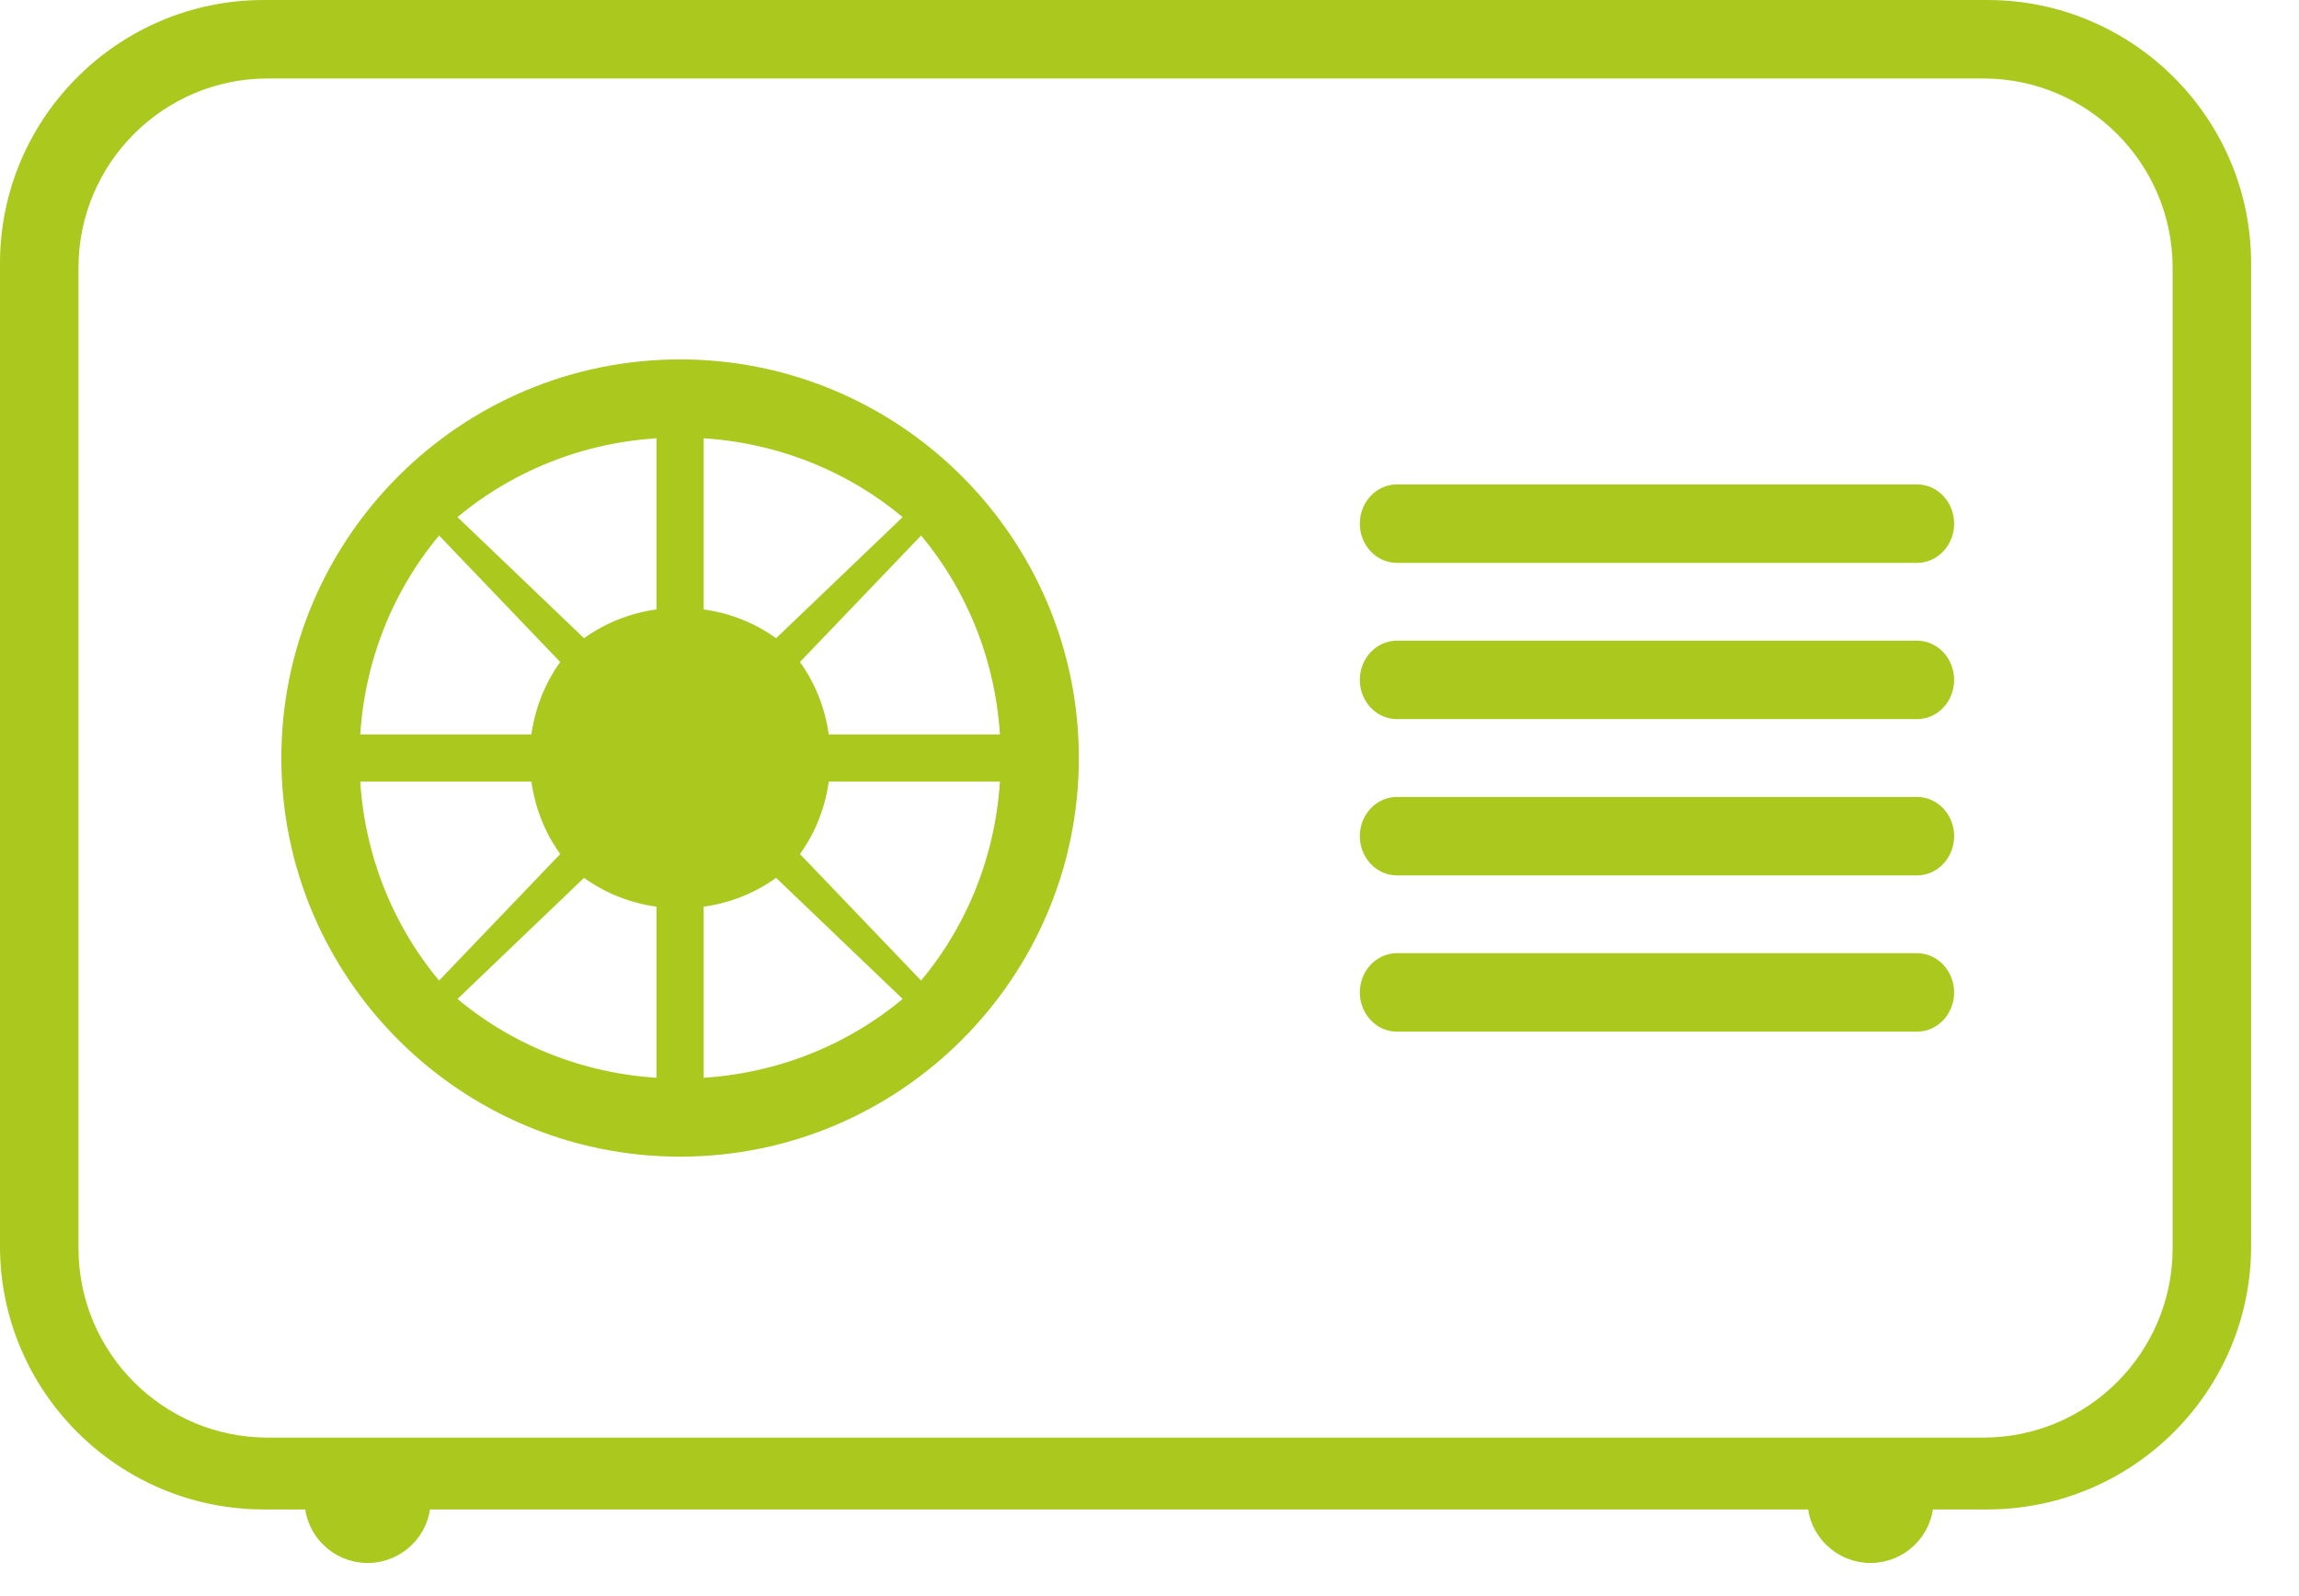
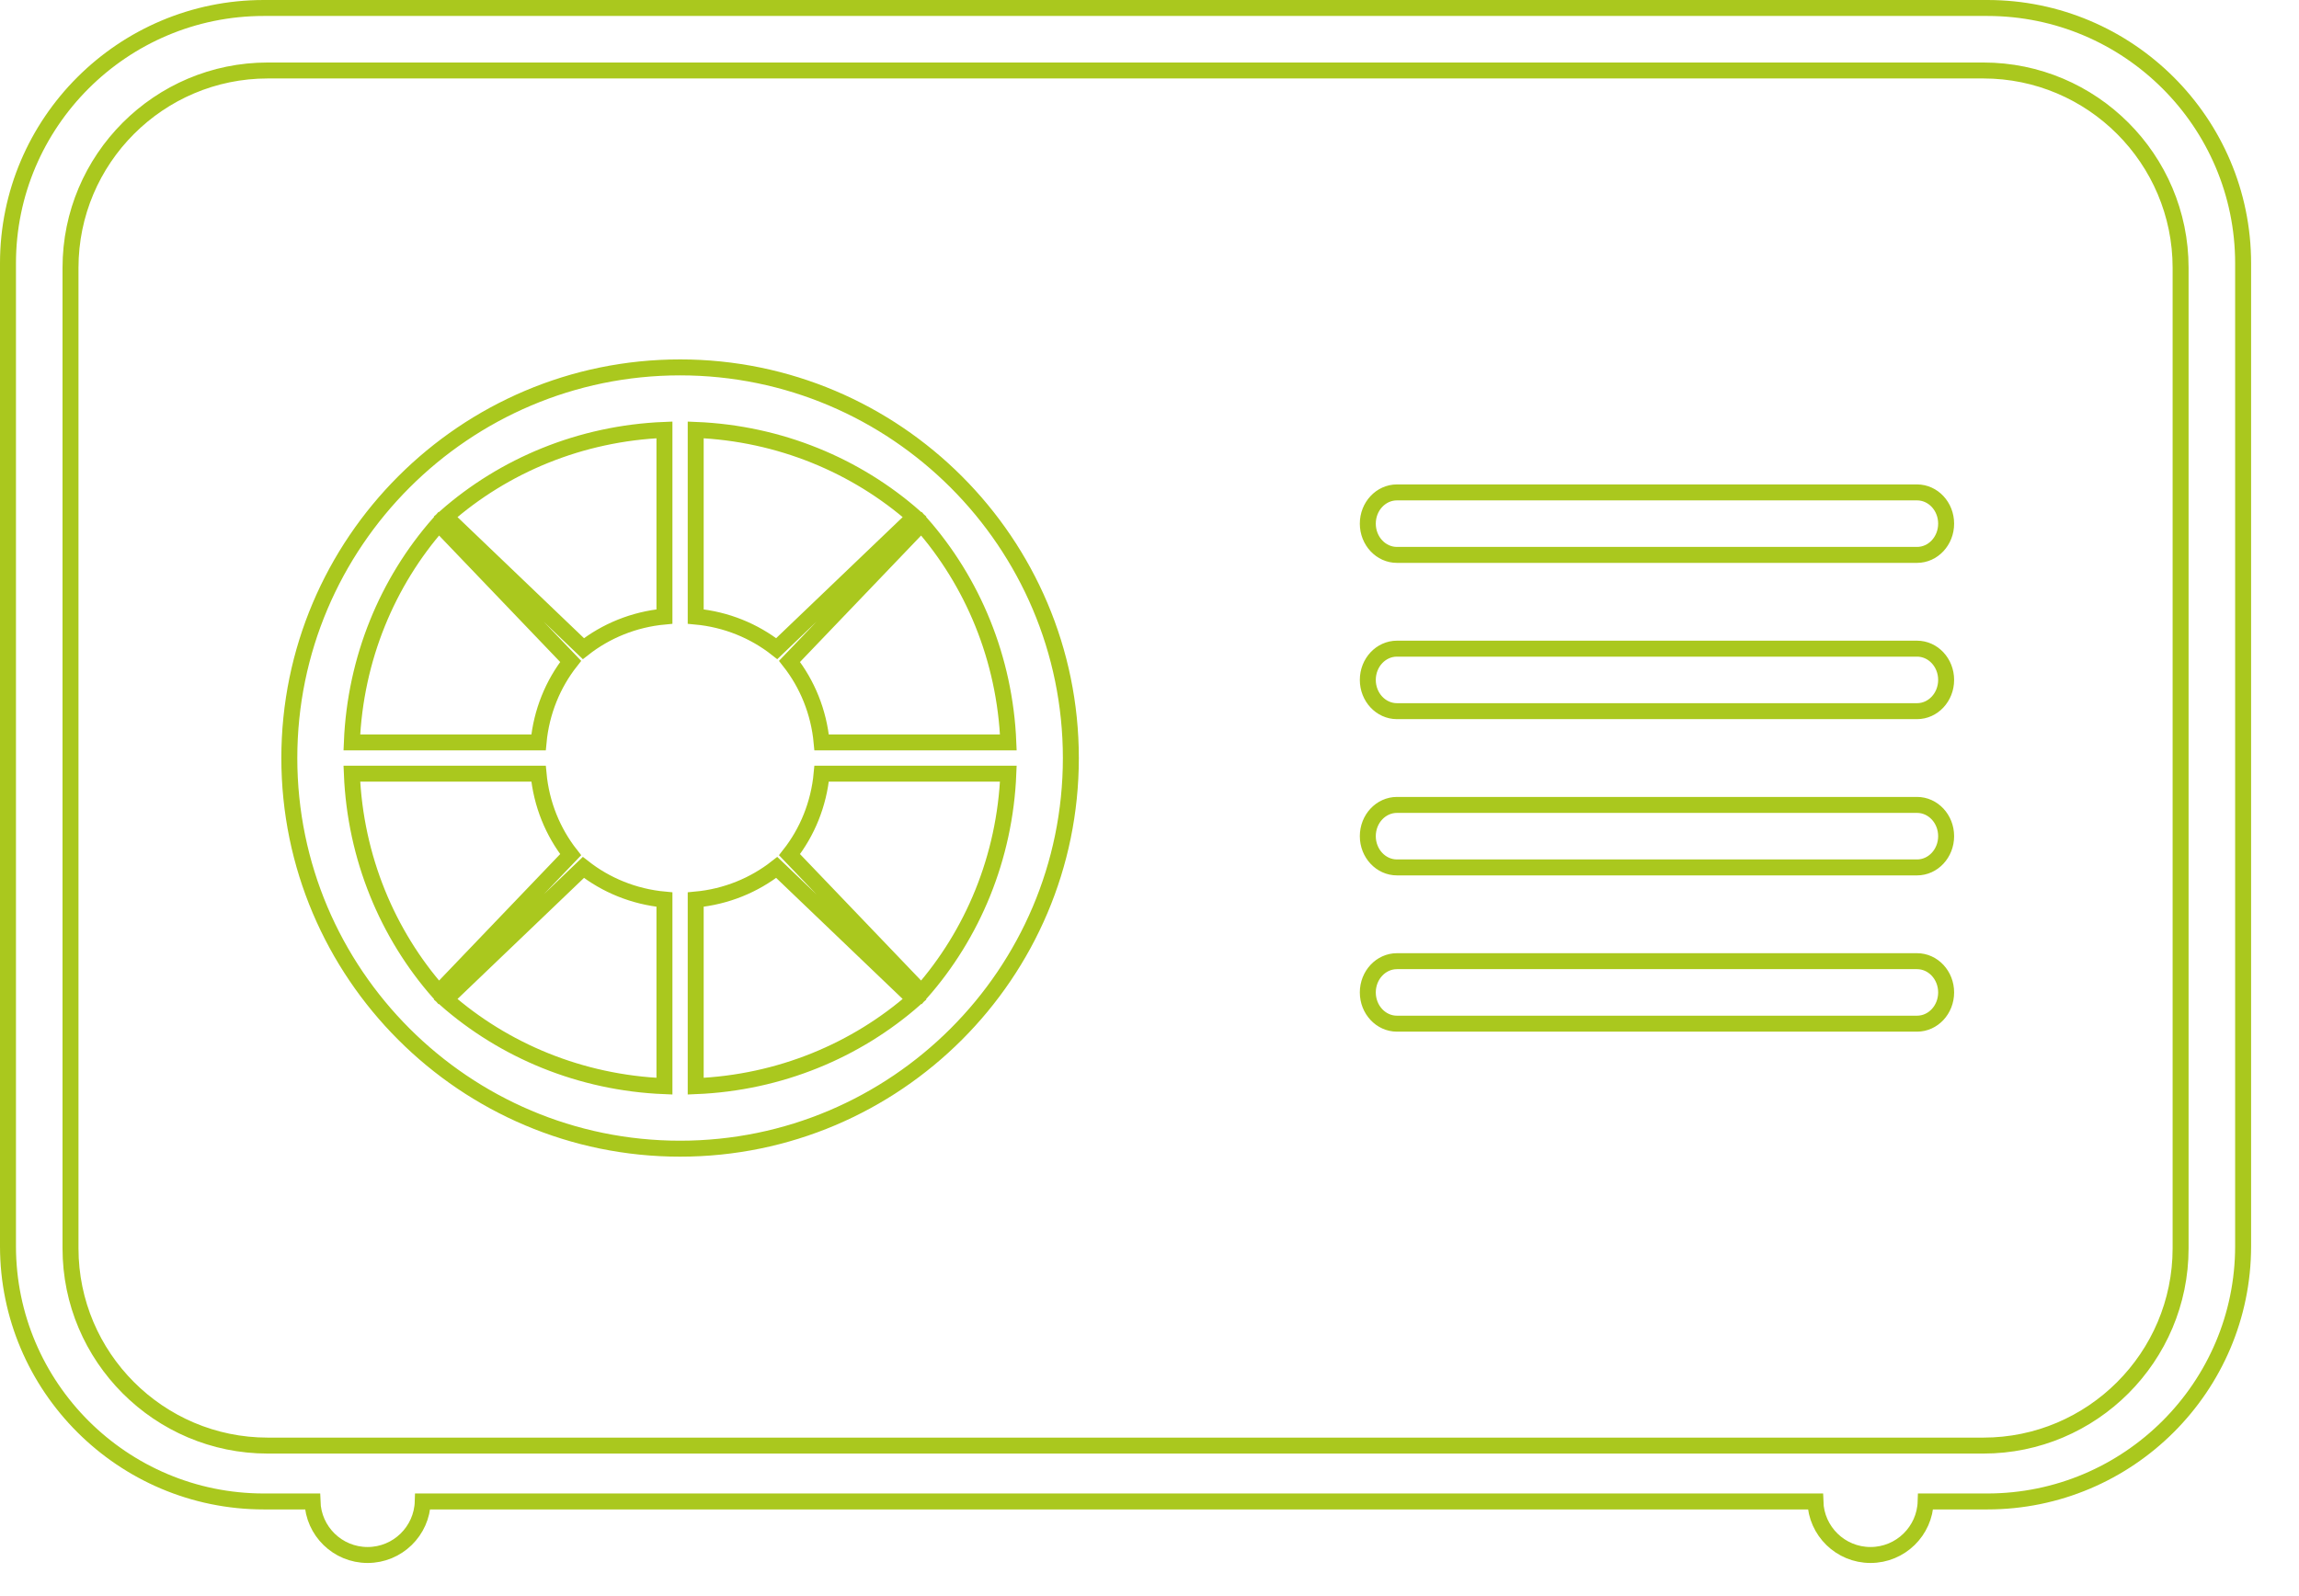
<svg xmlns="http://www.w3.org/2000/svg" width="72" height="50">
-   <path fill="#AAC81E" transform="translate(0.25 0.25)" d="M70 38.787L70 7.998C70 3.588 66.406 0 61.988 0L8.012 0C3.594 0 0 3.588 0 7.998L0 38.787C0 43.197 3.594 46.785 8.012 46.785L9.536 46.785C9.563 47.715 10.324 48.462 11.263 48.462C12.201 48.462 12.963 47.715 12.99 46.785L56.604 46.785C56.63 47.715 57.392 48.462 58.33 48.462C59.269 48.462 60.031 47.715 60.058 46.785L61.988 46.785C66.406 46.785 70 43.197 70 38.787L70 38.787ZM68.042 38.855C68.042 42.263 65.271 45.035 61.865 45.035L8.135 45.035C4.729 45.035 1.958 42.263 1.958 38.855L1.958 8.138C1.958 4.73 4.729 1.958 8.135 1.958L61.865 1.958C65.271 1.958 68.042 4.73 68.042 8.138L68.042 38.855ZM60.699 30.839C60.699 30.299 60.291 29.86 59.787 29.86L43.5 29.86C42.996 29.86 42.587 30.299 42.587 30.839C42.587 31.38 42.996 31.818 43.5 31.818L59.787 31.818C60.291 31.818 60.699 31.38 60.699 30.839L60.699 30.839ZM60.699 25.944C60.699 25.403 60.291 24.965 59.787 24.965L43.5 24.965C42.996 24.965 42.587 25.403 42.587 25.944C42.587 26.484 42.996 26.923 43.5 26.923L59.787 26.923C60.291 26.923 60.699 26.484 60.699 25.944L60.699 25.944ZM60.699 21.049C60.699 20.508 60.291 20.07 59.787 20.07L43.5 20.07C42.996 20.07 42.587 20.508 42.587 21.049C42.587 21.59 42.996 22.028 43.5 22.028L59.787 22.028C60.291 22.028 60.699 21.59 60.699 21.049L60.699 21.049ZM60.699 16.154C60.699 15.613 60.291 15.175 59.787 15.175L43.5 15.175C42.996 15.175 42.587 15.613 42.587 16.154C42.587 16.695 42.996 17.133 43.5 17.133L59.787 17.133C60.291 17.133 60.699 16.695 60.699 16.154L60.699 16.154ZM33.287 23.497C33.287 16.749 27.797 11.259 21.049 11.259C14.301 11.259 8.811 16.749 8.811 23.497C8.811 30.245 14.301 35.734 21.049 35.734C27.797 35.734 33.287 30.245 33.287 23.497L33.287 23.497ZM10.769 23.986L16.616 23.986C16.705 24.945 17.068 25.82 17.622 26.524L13.491 30.839C11.889 29.017 10.876 26.622 10.769 23.986L10.769 23.986ZM13.491 16.154L17.622 20.469C17.068 21.173 16.705 22.049 16.616 23.007L10.769 23.007C10.876 20.371 11.889 17.976 13.491 16.154L13.491 16.154ZM20.559 19.064C19.601 19.153 18.726 19.516 18.021 20.07L13.706 15.939C15.528 14.336 17.923 13.324 20.559 13.217L20.559 19.064ZM20.559 33.776C17.923 33.669 15.528 32.656 13.706 31.054L18.021 26.923C18.726 27.477 19.601 27.841 20.559 27.93L20.559 33.776ZM21.538 27.93C22.497 27.841 23.372 27.477 24.076 26.923L28.392 31.054C26.569 32.656 24.174 33.669 21.538 33.776L21.538 27.93ZM28.392 15.939L24.076 20.07C23.372 19.516 22.497 19.153 21.538 19.064L21.538 13.217C24.174 13.324 26.569 14.336 28.392 15.939L28.392 15.939ZM31.329 23.007L25.482 23.007C25.393 22.049 25.03 21.173 24.476 20.469L28.607 16.154C30.209 17.976 31.222 20.371 31.329 23.007L31.329 23.007ZM31.329 23.986C31.222 26.622 30.209 29.017 28.607 30.839L24.476 26.524C25.03 25.82 25.393 24.945 25.482 23.986L31.329 23.986Z" fill-rule="evenodd" />
  <path fill="none" stroke="#AAC81E" stroke-width="0.5" stroke-miterlimit="10" transform="translate(0.25 0.25)" d="M70 38.787L70 7.998C70 3.588 66.406 0 61.988 0L8.012 0C3.594 0 0 3.588 0 7.998L0 38.787C0 43.197 3.594 46.785 8.012 46.785L9.536 46.785C9.563 47.715 10.324 48.462 11.263 48.462C12.201 48.462 12.963 47.715 12.99 46.785L56.604 46.785C56.63 47.715 57.392 48.462 58.33 48.462C59.269 48.462 60.031 47.715 60.058 46.785L61.988 46.785C66.406 46.785 70 43.197 70 38.787L70 38.787ZM68.042 38.855C68.042 42.263 65.271 45.035 61.865 45.035L8.135 45.035C4.729 45.035 1.958 42.263 1.958 38.855L1.958 8.138C1.958 4.73 4.729 1.958 8.135 1.958L61.865 1.958C65.271 1.958 68.042 4.73 68.042 8.138L68.042 38.855ZM60.699 30.839C60.699 30.299 60.291 29.86 59.787 29.86L43.5 29.86C42.996 29.86 42.587 30.299 42.587 30.839C42.587 31.38 42.996 31.818 43.5 31.818L59.787 31.818C60.291 31.818 60.699 31.38 60.699 30.839L60.699 30.839ZM60.699 25.944C60.699 25.403 60.291 24.965 59.787 24.965L43.5 24.965C42.996 24.965 42.587 25.403 42.587 25.944C42.587 26.484 42.996 26.923 43.5 26.923L59.787 26.923C60.291 26.923 60.699 26.484 60.699 25.944L60.699 25.944ZM60.699 21.049C60.699 20.508 60.291 20.07 59.787 20.07L43.5 20.07C42.996 20.07 42.587 20.508 42.587 21.049C42.587 21.59 42.996 22.028 43.5 22.028L59.787 22.028C60.291 22.028 60.699 21.59 60.699 21.049L60.699 21.049ZM60.699 16.154C60.699 15.613 60.291 15.175 59.787 15.175L43.5 15.175C42.996 15.175 42.587 15.613 42.587 16.154C42.587 16.695 42.996 17.133 43.5 17.133L59.787 17.133C60.291 17.133 60.699 16.695 60.699 16.154L60.699 16.154ZM33.287 23.497C33.287 16.749 27.797 11.259 21.049 11.259C14.301 11.259 8.811 16.749 8.811 23.497C8.811 30.245 14.301 35.734 21.049 35.734C27.797 35.734 33.287 30.245 33.287 23.497L33.287 23.497ZM10.769 23.986L16.616 23.986C16.705 24.945 17.068 25.82 17.622 26.524L13.491 30.839C11.889 29.017 10.876 26.622 10.769 23.986L10.769 23.986ZM13.491 16.154L17.622 20.469C17.068 21.173 16.705 22.049 16.616 23.007L10.769 23.007C10.876 20.371 11.889 17.976 13.491 16.154L13.491 16.154ZM20.559 19.064C19.601 19.153 18.726 19.516 18.021 20.07L13.706 15.939C15.528 14.336 17.923 13.324 20.559 13.217L20.559 19.064ZM20.559 33.776C17.923 33.669 15.528 32.656 13.706 31.054L18.021 26.923C18.726 27.477 19.601 27.841 20.559 27.93L20.559 33.776ZM21.538 27.93C22.497 27.841 23.372 27.477 24.076 26.923L28.392 31.054C26.569 32.656 24.174 33.669 21.538 33.776L21.538 27.93ZM28.392 15.939L24.076 20.07C23.372 19.516 22.497 19.153 21.538 19.064L21.538 13.217C24.174 13.324 26.569 14.336 28.392 15.939L28.392 15.939ZM31.329 23.007L25.482 23.007C25.393 22.049 25.03 21.173 24.476 20.469L28.607 16.154C30.209 17.976 31.222 20.371 31.329 23.007L31.329 23.007ZM31.329 23.986C31.222 26.622 30.209 29.017 28.607 30.839L24.476 26.524C25.03 25.82 25.393 24.945 25.482 23.986L31.329 23.986Z" fill-rule="evenodd" />
</svg>